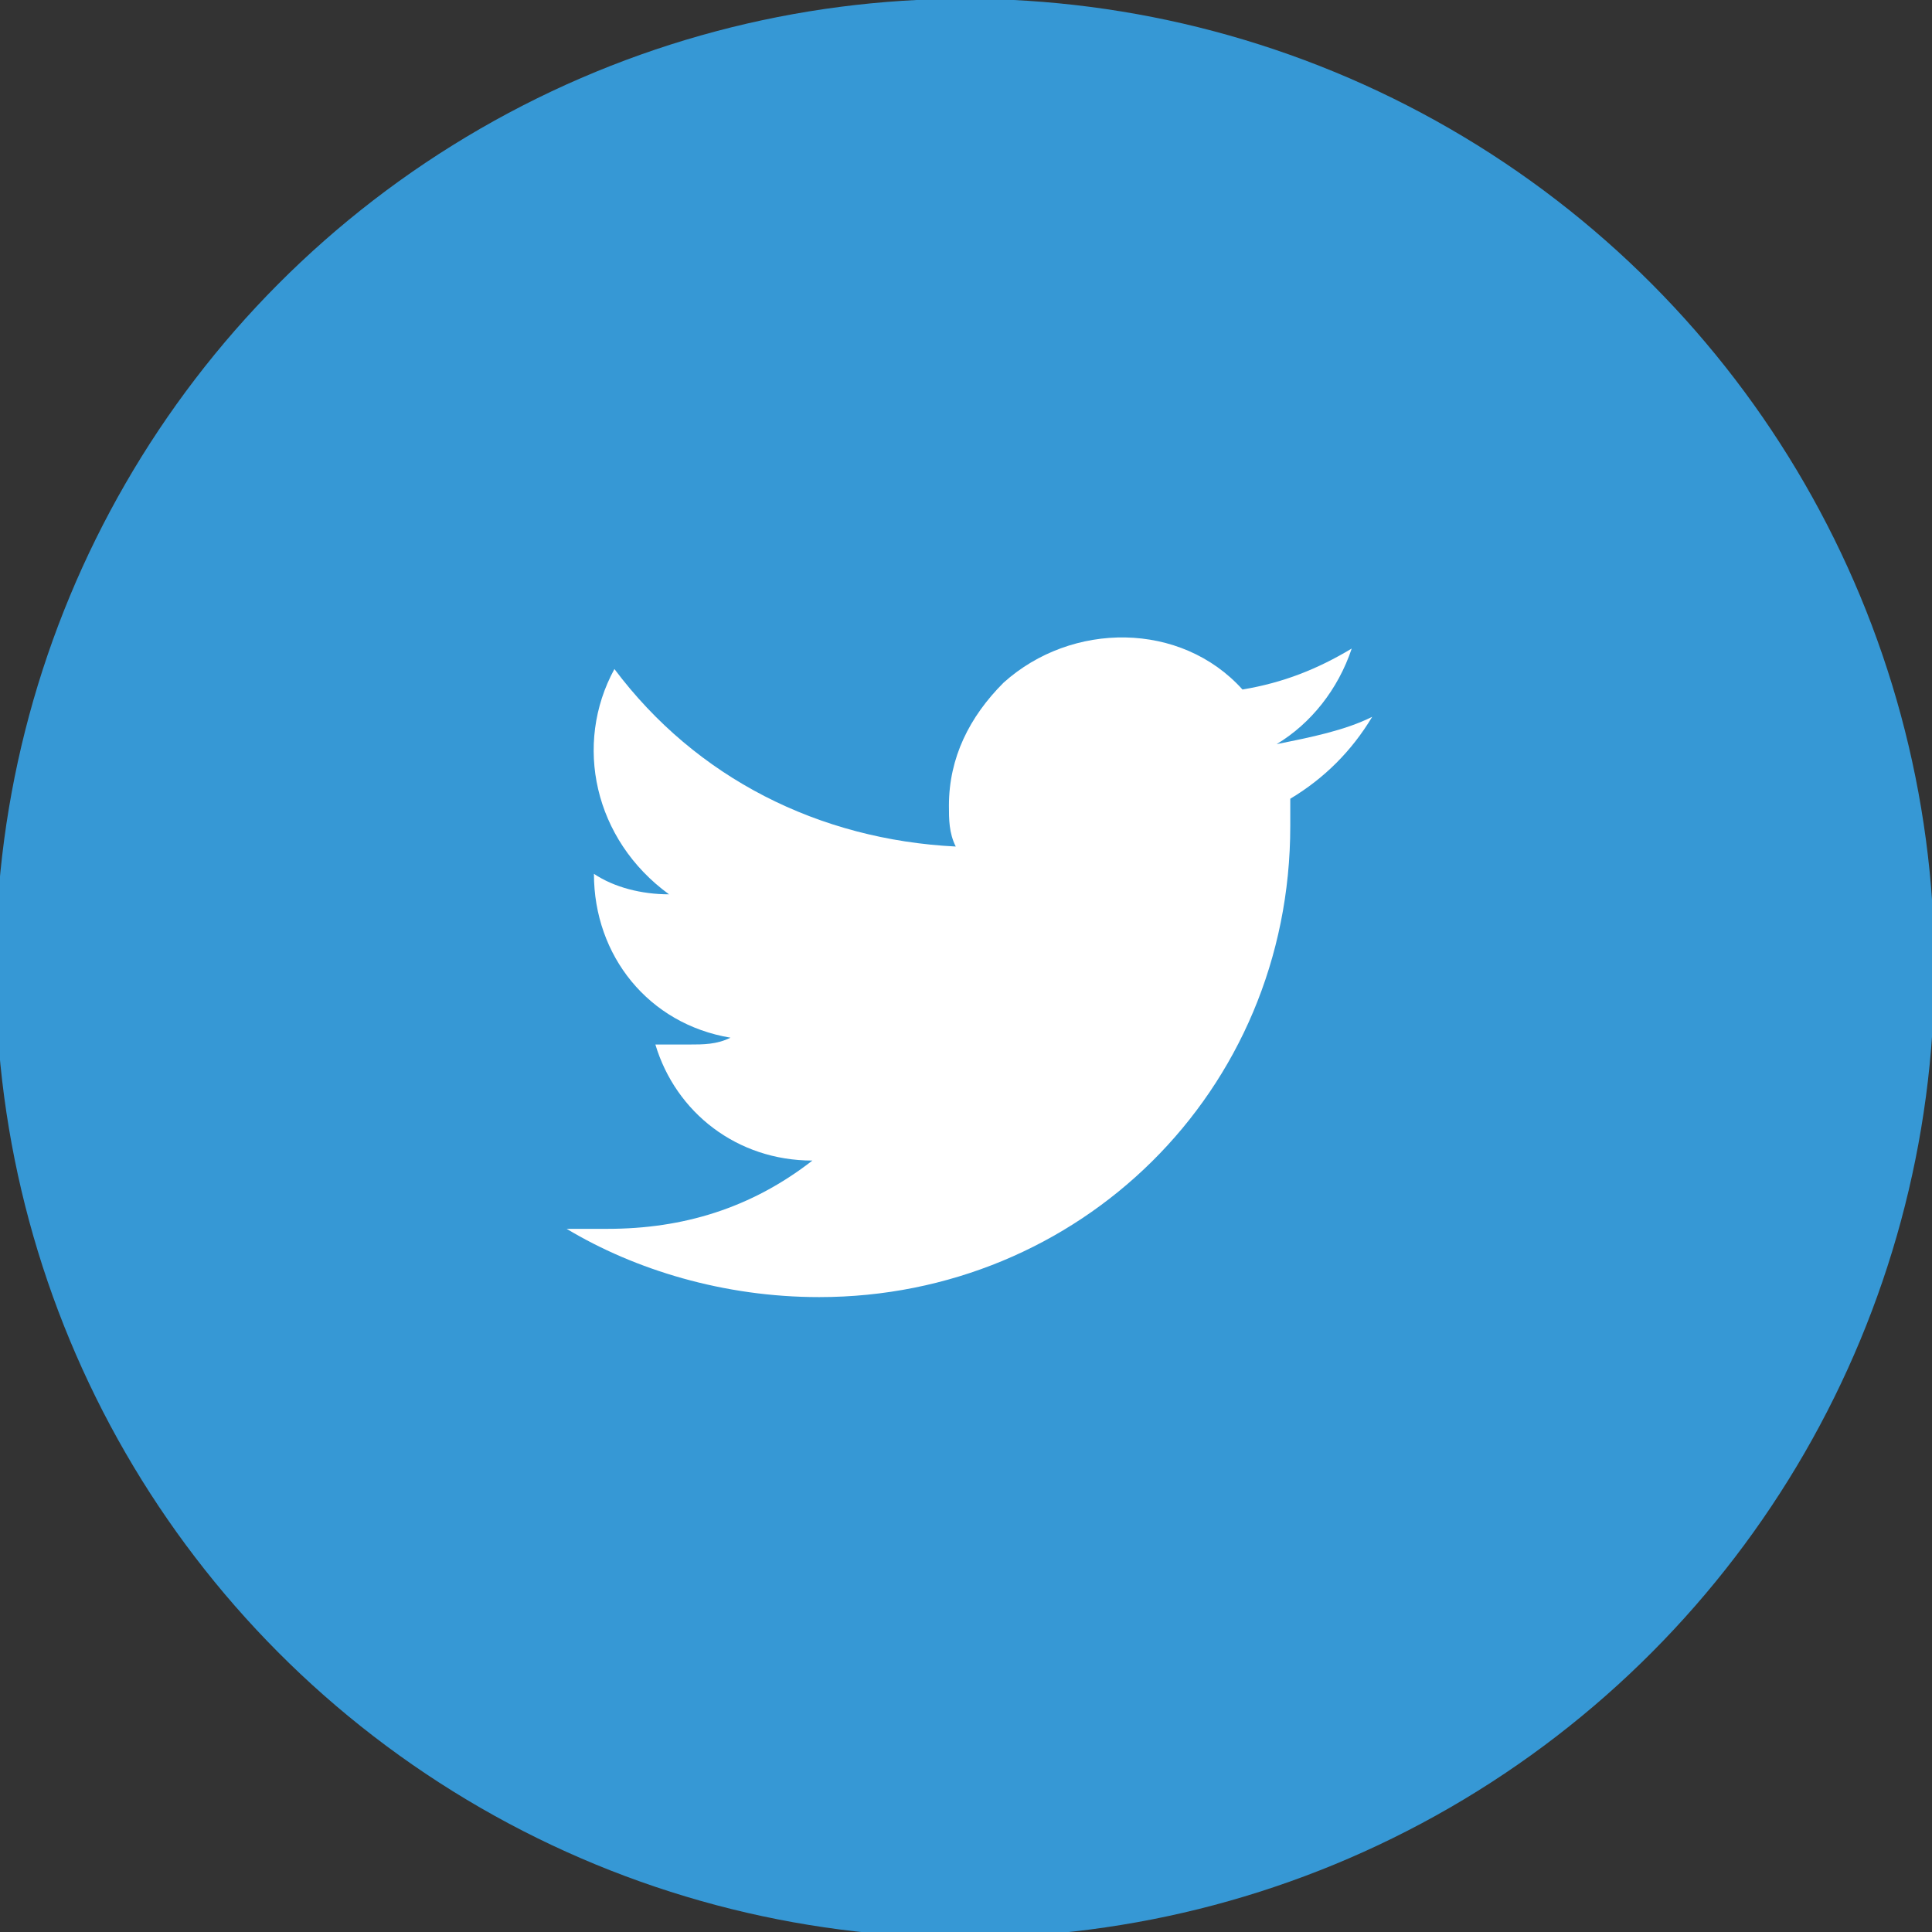
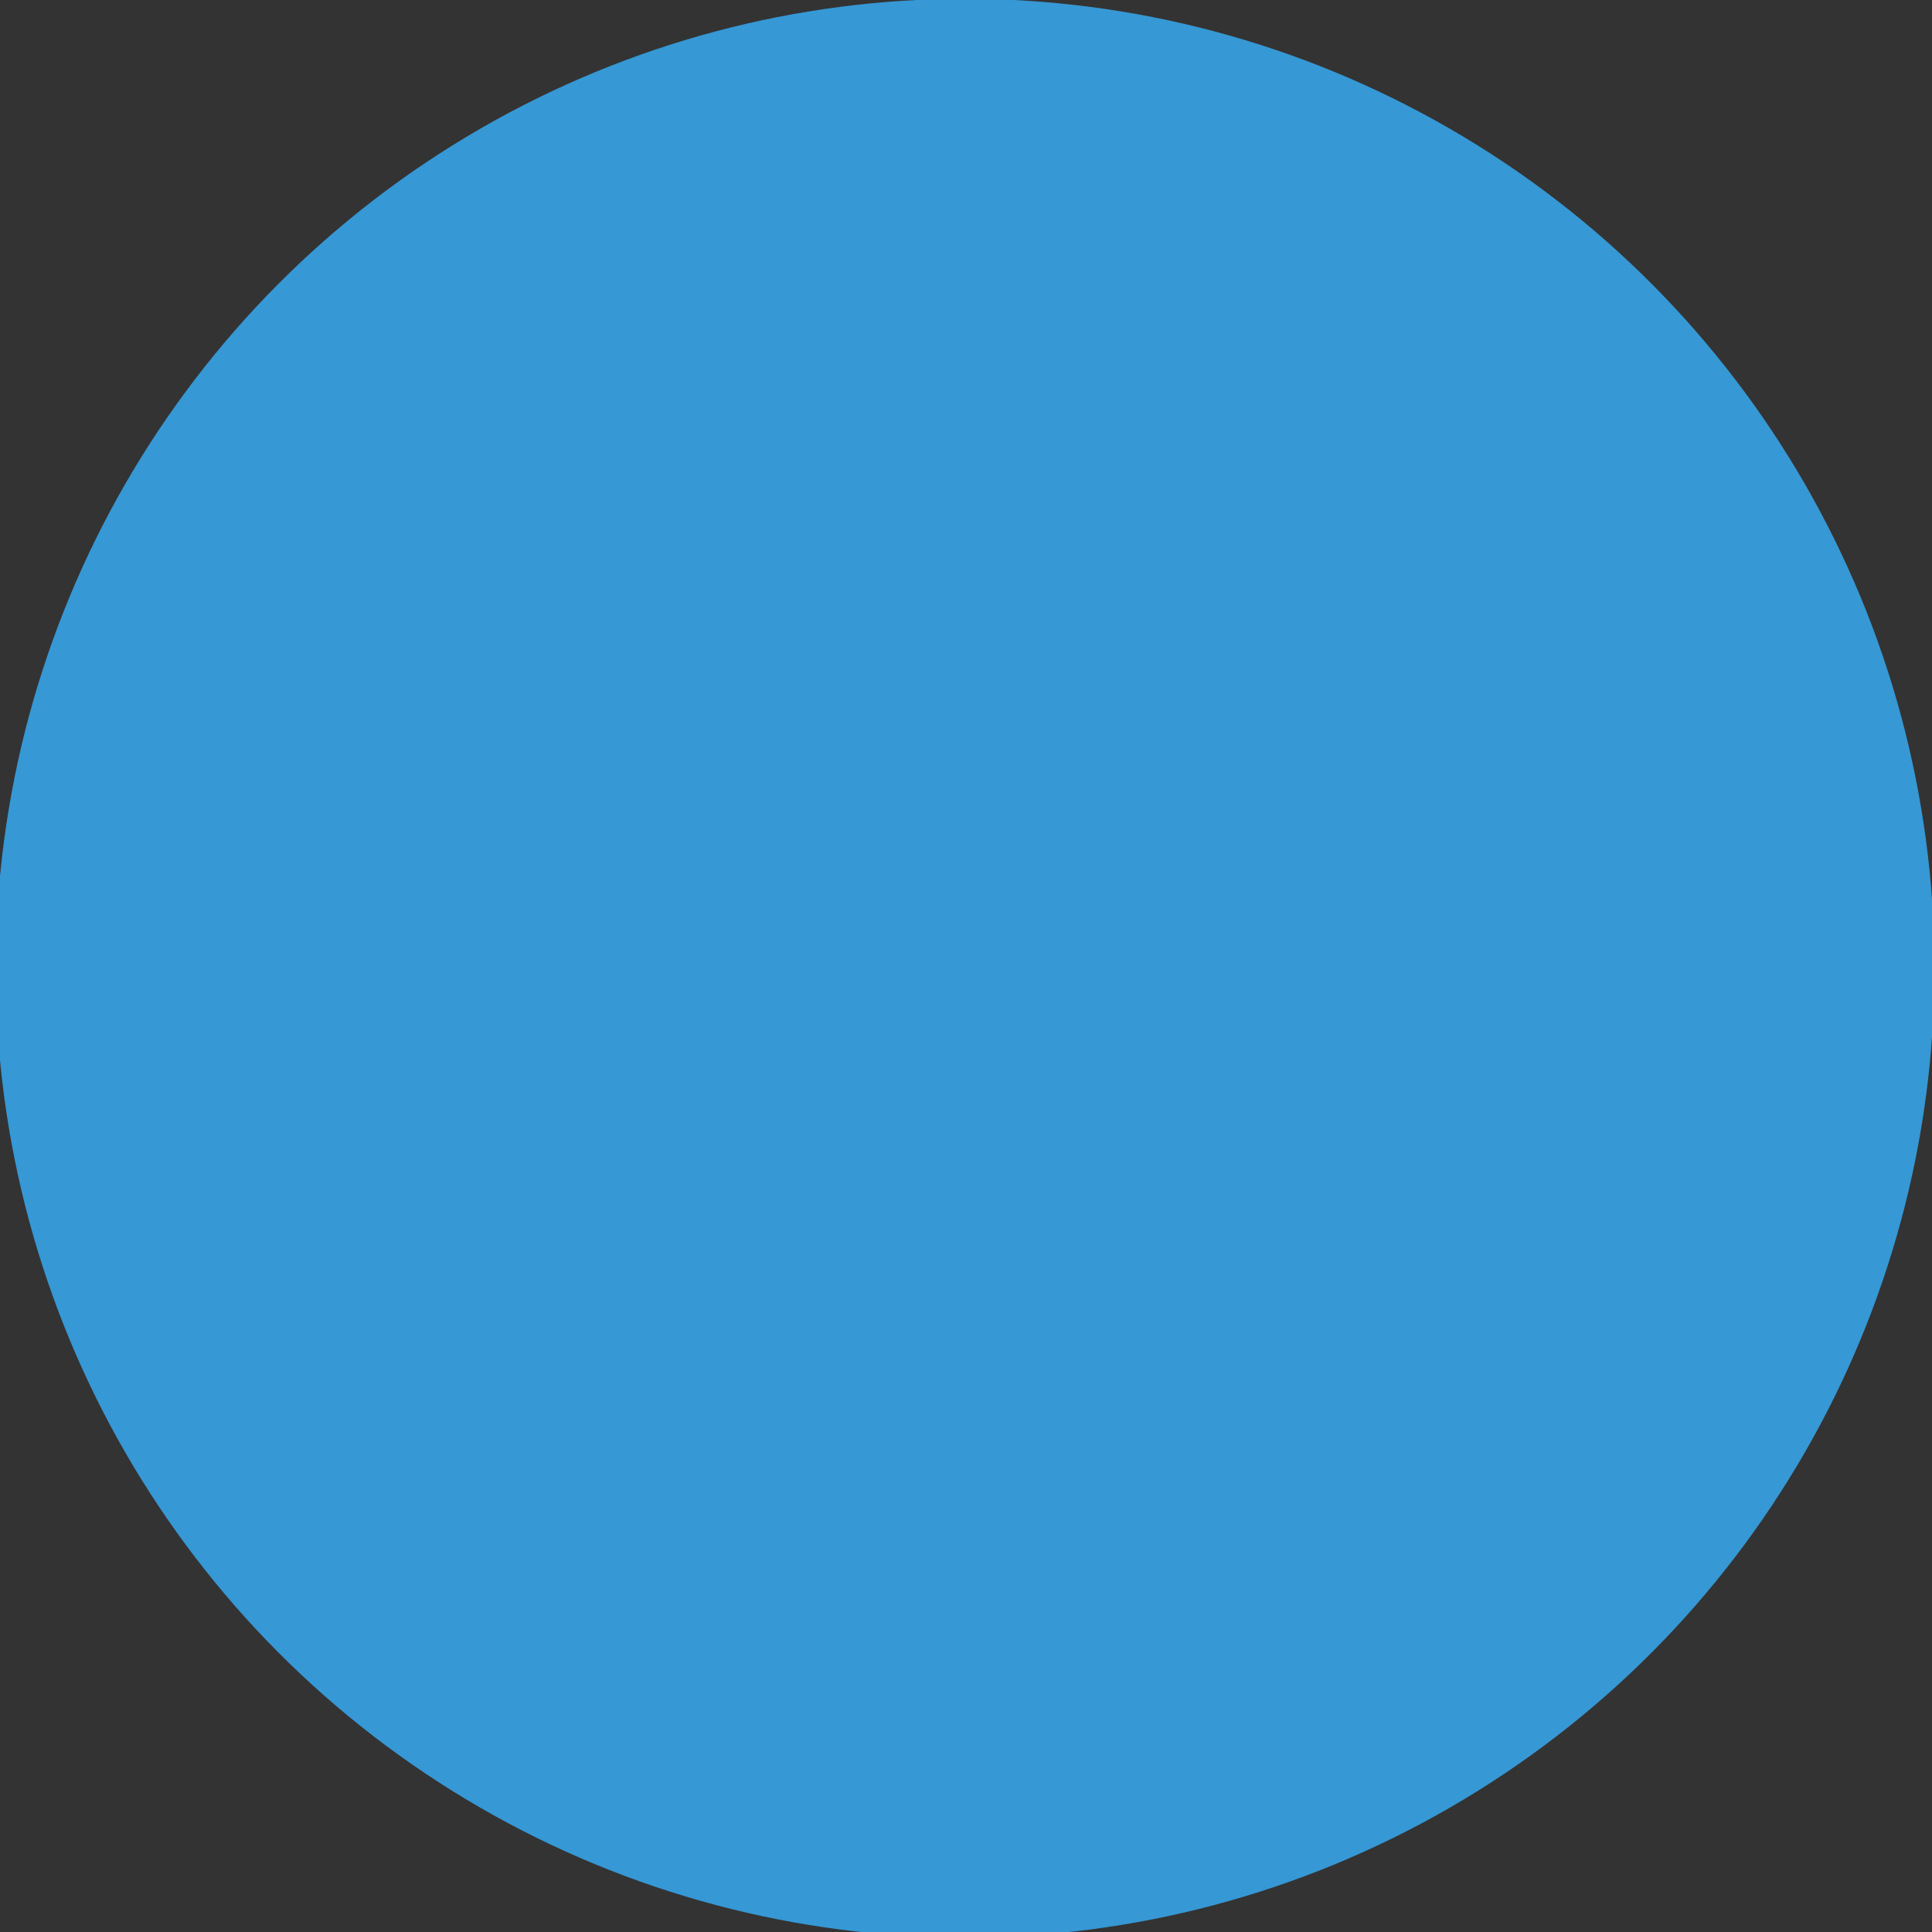
<svg xmlns="http://www.w3.org/2000/svg" version="1.1" id="레이어_1" x="0px" y="0px" viewBox="0 0 28.3 28.3" style="enable-background:new 0 0 28.3 28.3;" xml:space="preserve">
  <rect x="0" y="0" width="28.3" height="28.3" fill="#333333" stroke="none" />
  <style type="text/css">
	.st0{fill:#3698D5;}
	.st1{fill:#FFFFFF;}
</style>
  <g id="Facebook" transform="translate(-0.464 0.282)">
    <ellipse id="Oval" class="st0" cx="14.6" cy="13.9" rx="14.2" ry="14.2" />
  </g>
-   <path id="Twitter-2" class="st1" d="M20.1,10.5c-0.4,0.2-0.9,0.3-1.4,0.4c0.5-0.3,0.9-0.8,1.1-1.4c-0.5,0.3-1,0.5-1.6,0.6  c-0.9-1-2.5-1-3.5-0.1c-0.5,0.5-0.8,1.1-0.8,1.8c0,0.2,0,0.4,0.1,0.6c-2-0.1-3.8-1-5-2.6c-0.6,1.1-0.3,2.5,0.8,3.3  c-0.4,0-0.8-0.1-1.1-0.3v0c0,1.2,0.8,2.2,2,2.4c-0.2,0.1-0.4,0.1-0.6,0.1c-0.2,0-0.3,0-0.5,0c0.3,1,1.2,1.7,2.3,1.7  c-0.9,0.7-1.9,1-3,1c-0.2,0-0.4,0-0.6,0C9.3,18.6,10.6,19,12,19c3.8,0,6.9-3,6.9-6.9c0,0,0-0.1,0-0.1c0-0.1,0-0.2,0-0.3  C19.4,11.4,19.8,11,20.1,10.5L20.1,10.5z" />
</svg>